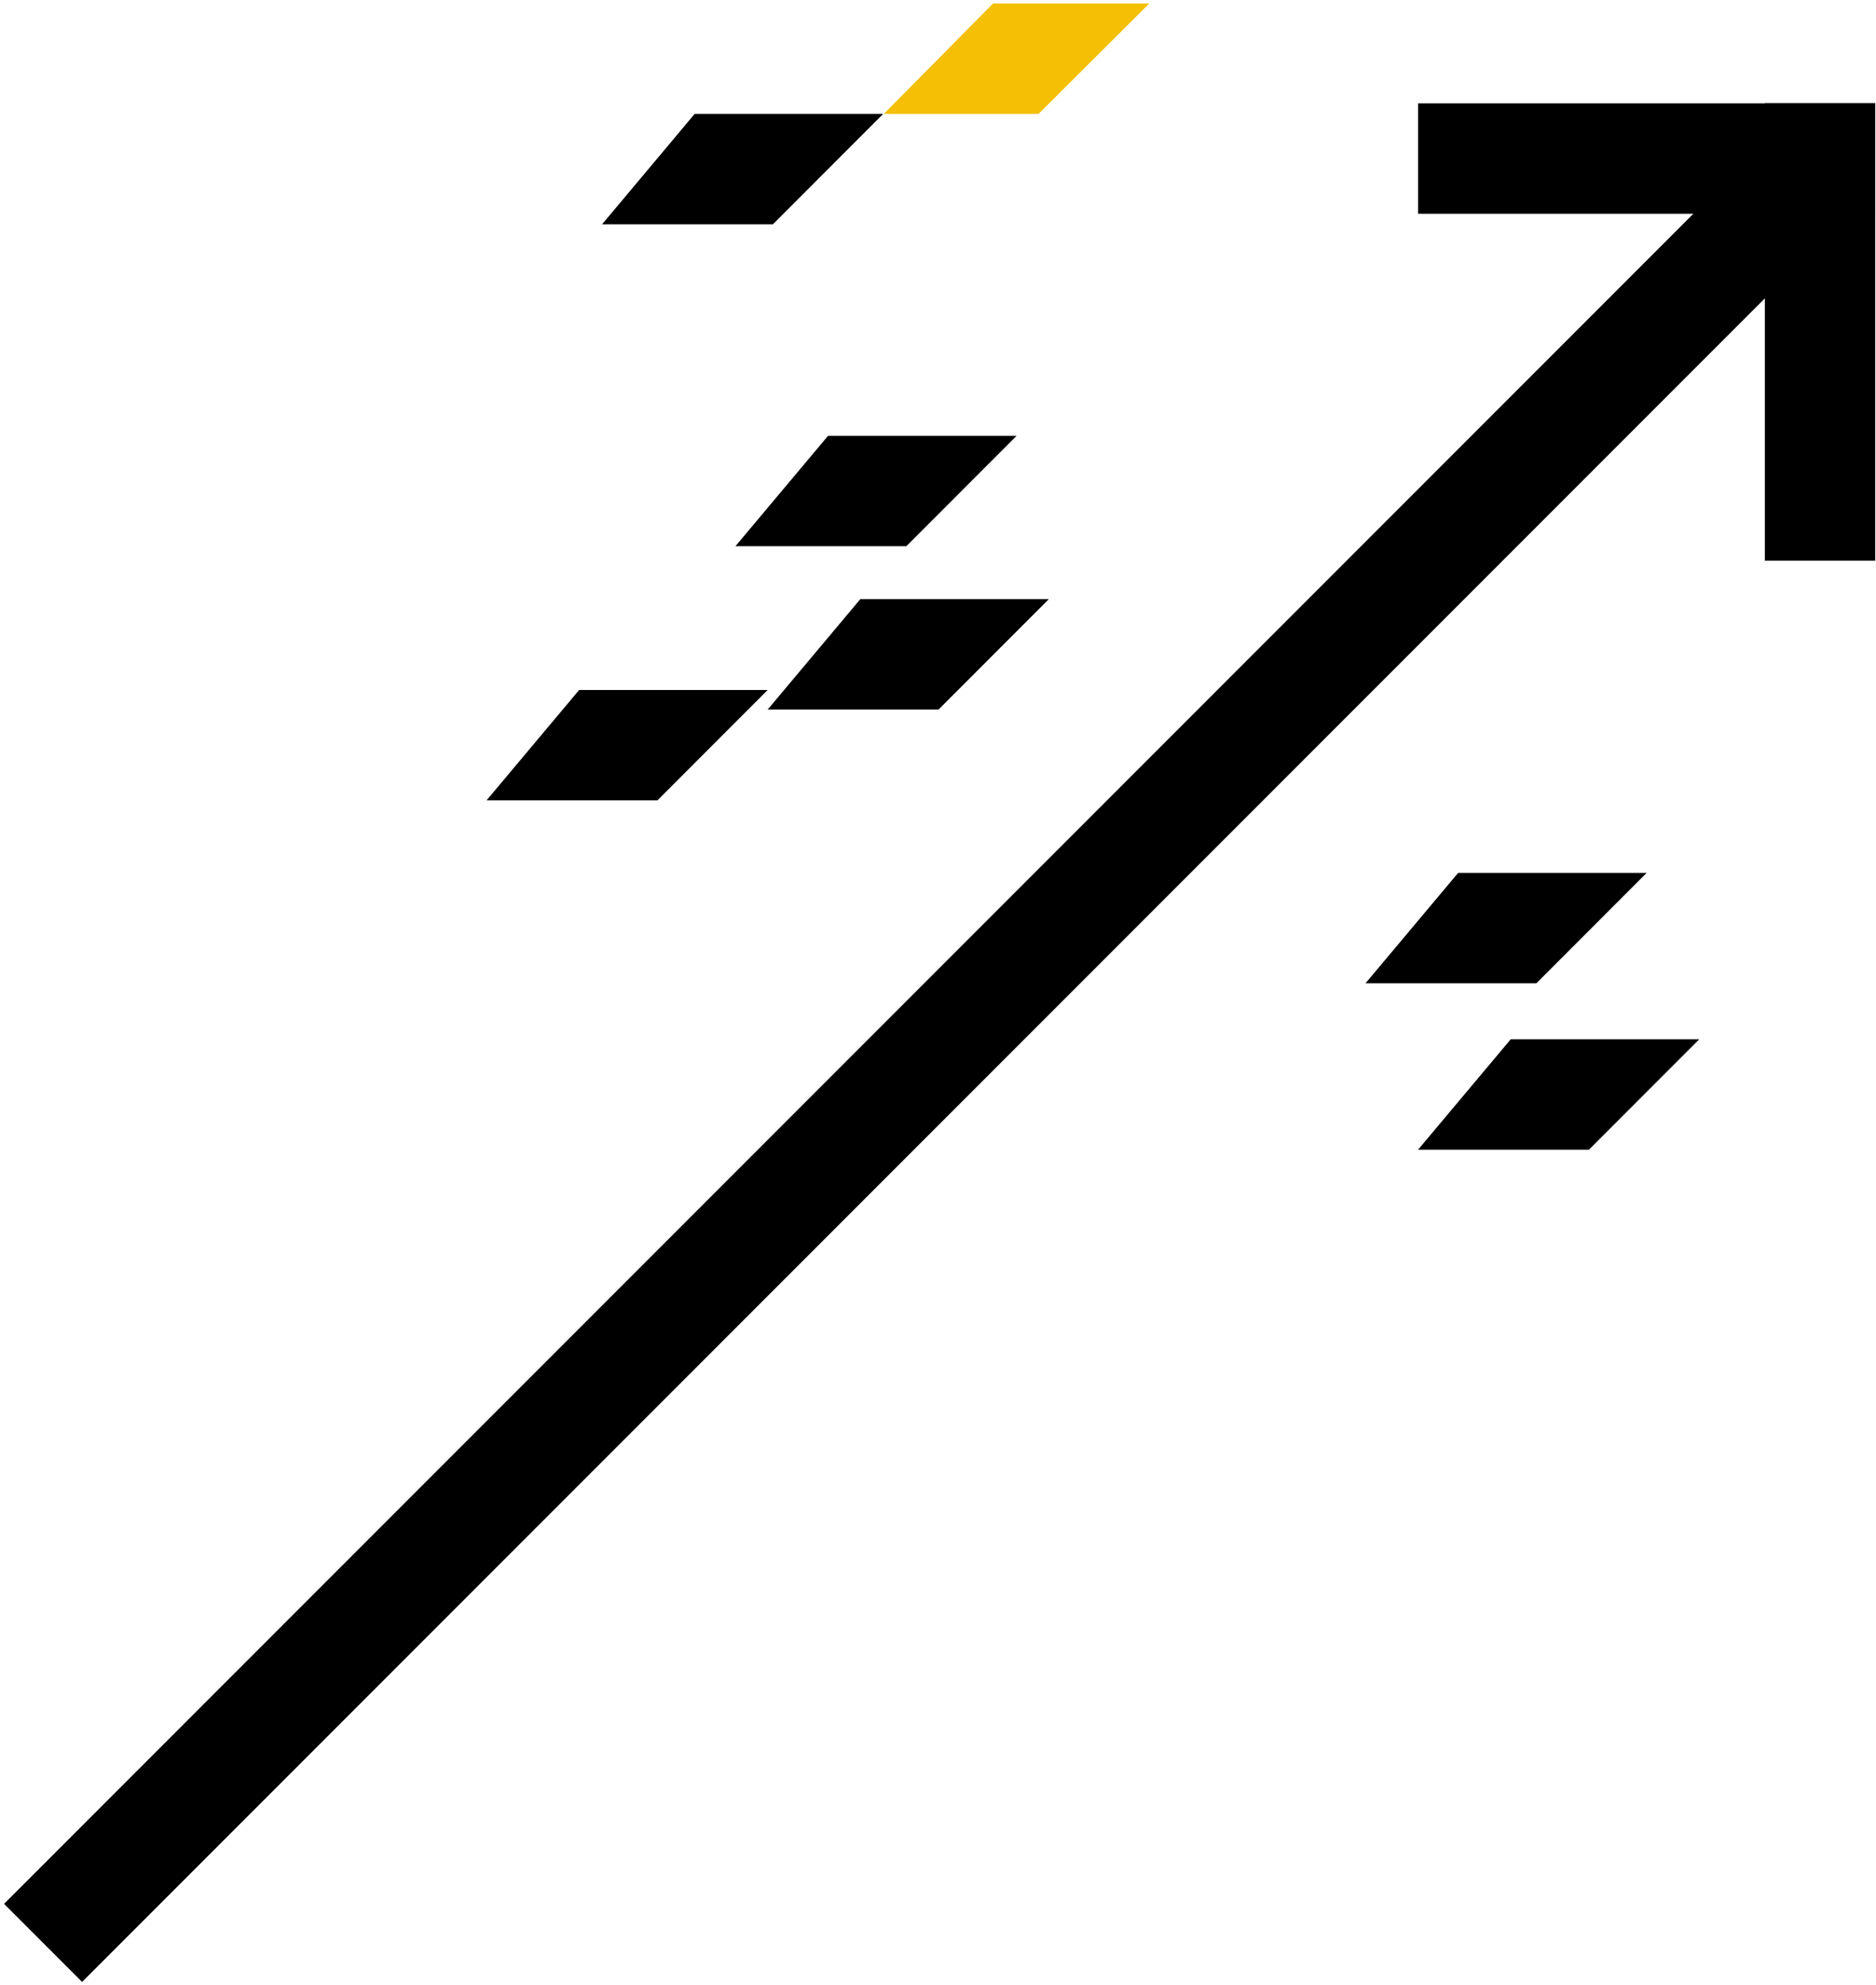
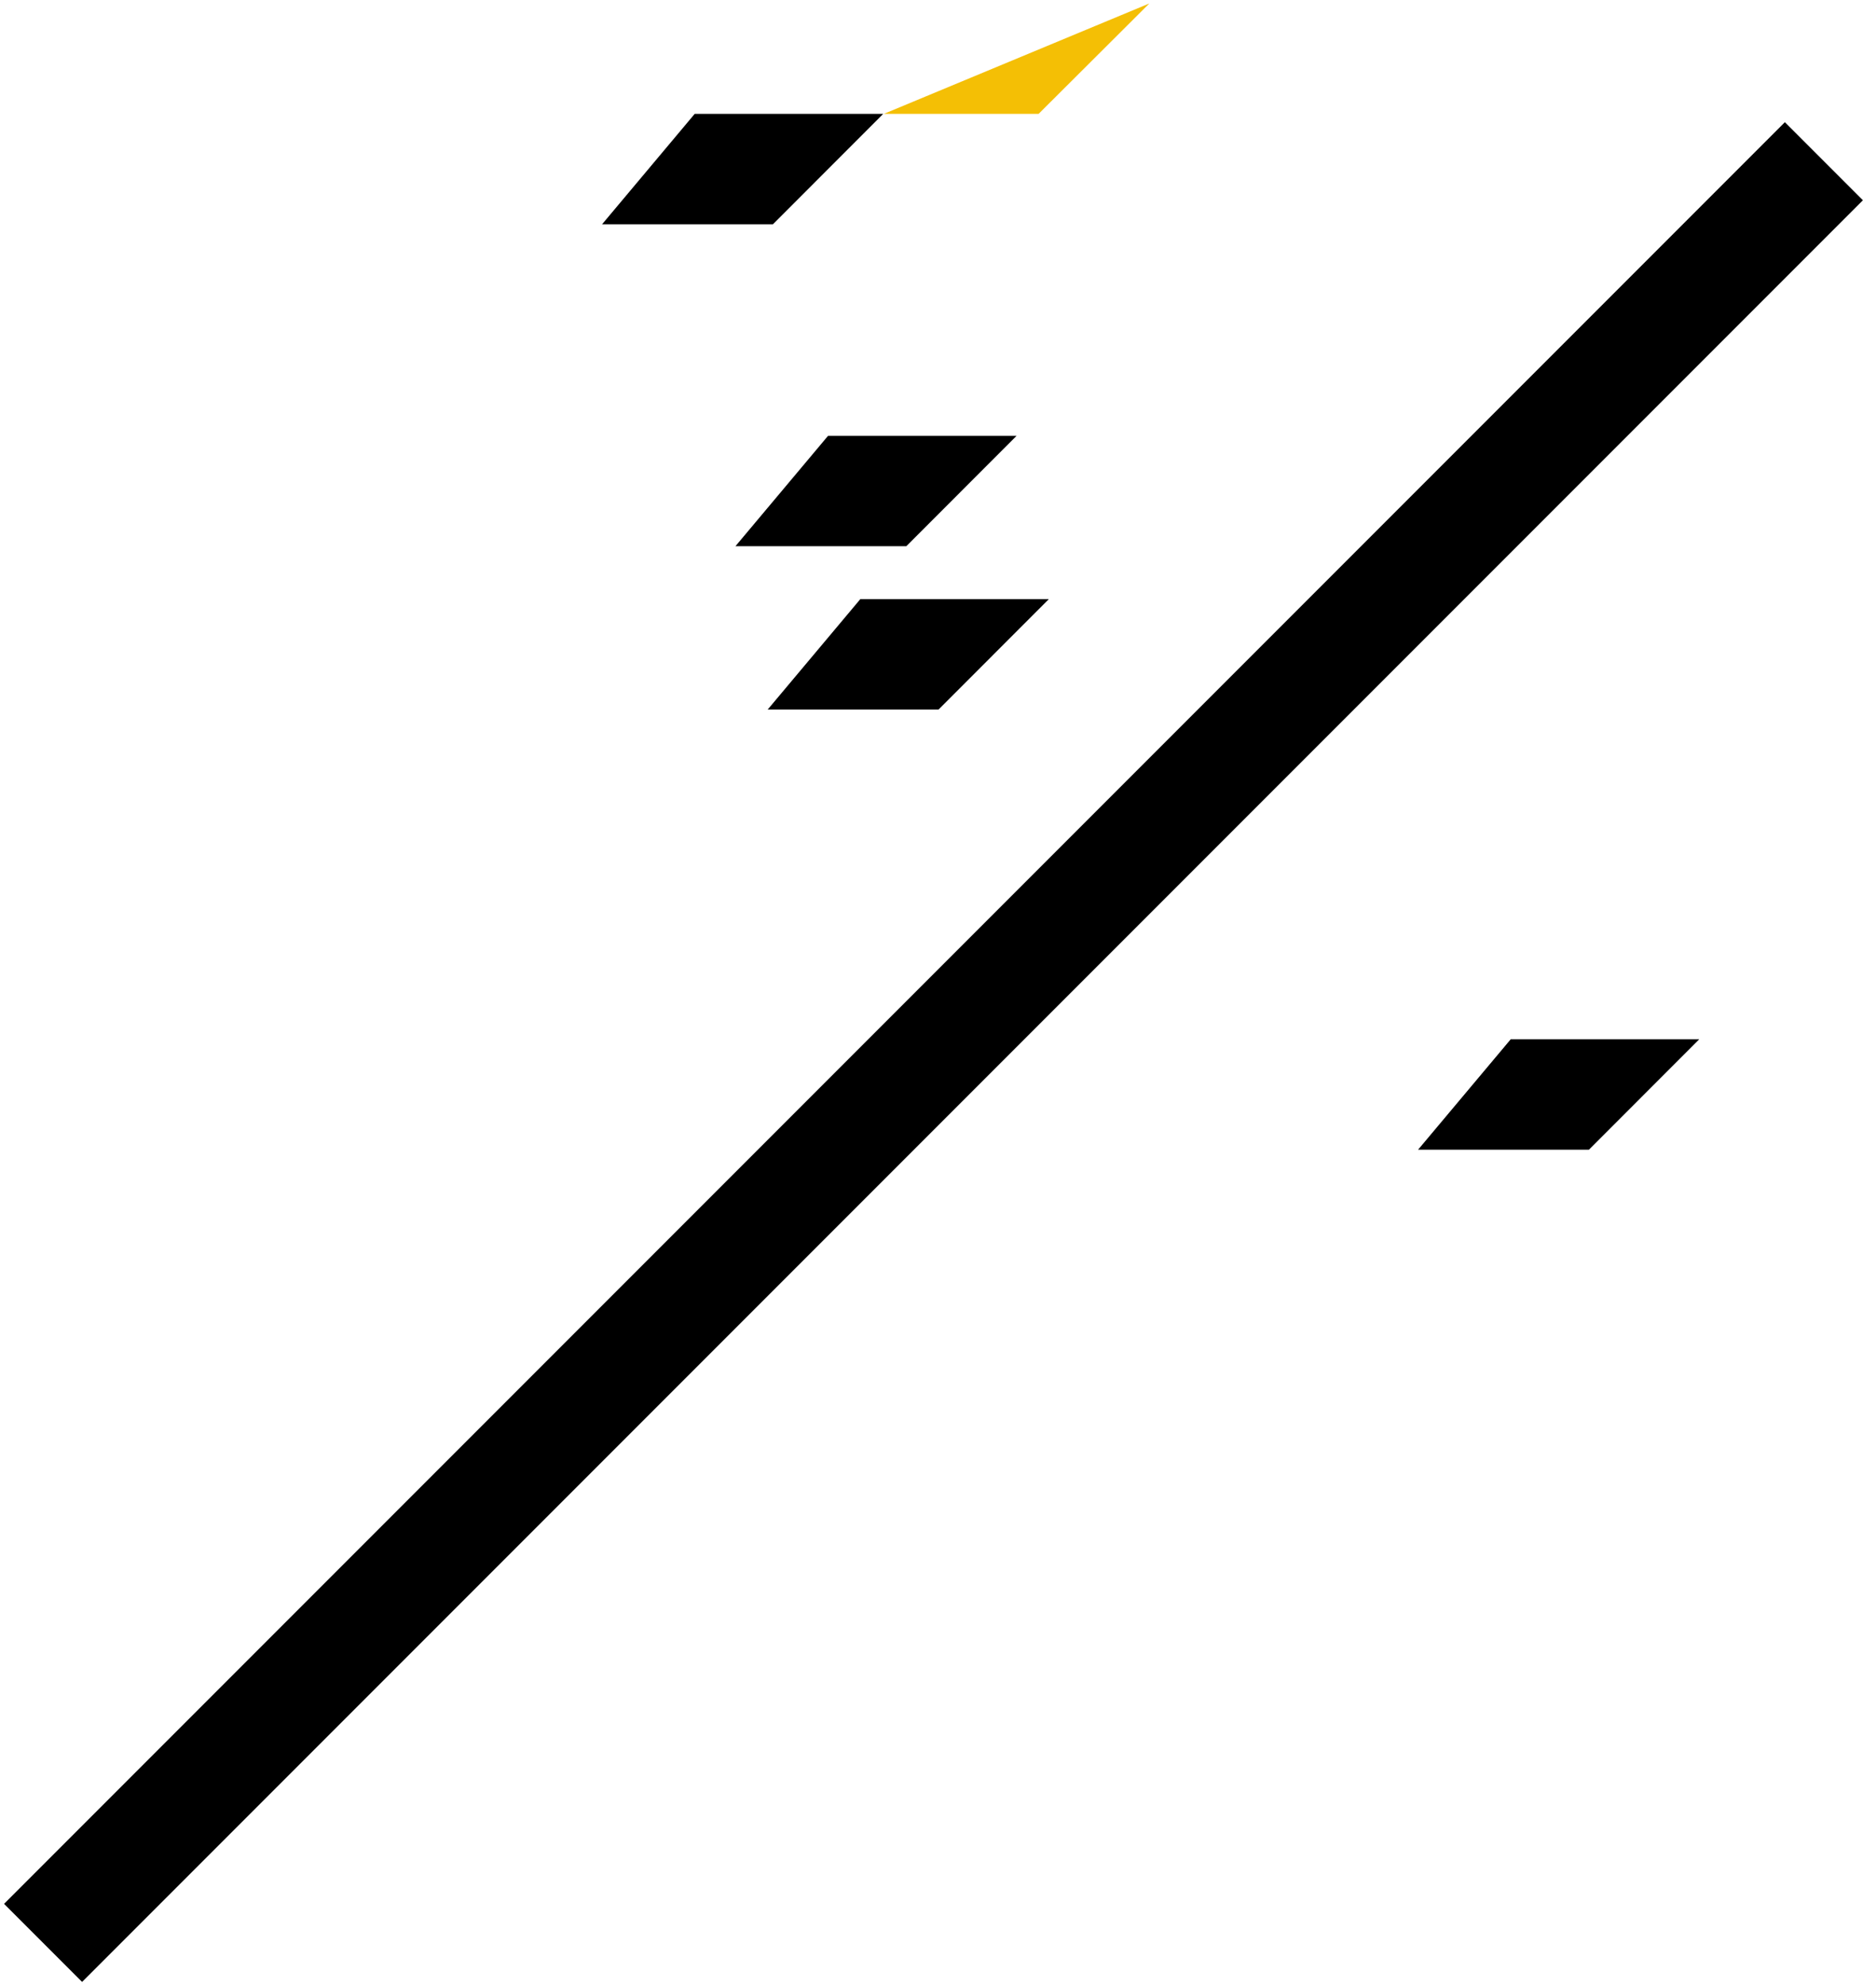
<svg xmlns="http://www.w3.org/2000/svg" width="399" height="422" viewBox="0 0 399 422" fill="none">
-   <path d="M220.899 24.207L187.978 24.207L211.206 0.739L244.441 0.739L220.899 24.207Z" fill="#F4BF05" />
-   <rect x="301.605" y="45.441" width="23.469" height="97.23" transform="rotate(-90 301.605 45.441)" fill="black" />
+   <path d="M220.899 24.207L187.978 24.207L244.441 0.739L220.899 24.207Z" fill="#F4BF05" />
  <rect x="17.457" y="421.328" width="23.469" height="535.642" transform="rotate(-135 17.457 421.328)" fill="black" />
-   <rect x="375.359" y="21.957" width="23.469" height="97.23" fill="black" />
  <path d="M164.397 47.676L128.055 47.676L147.752 24.207L187.848 24.207L164.397 47.676Z" fill="black" />
  <path d="M192.76 116.117L156.418 116.117L176.115 92.649L216.211 92.649L192.76 116.117Z" fill="black" />
  <path d="M337.947 244.41L301.606 244.41L321.303 220.942L361.398 220.942L337.947 244.41Z" fill="black" />
-   <path d="M326.772 209.027L290.43 209.027L310.127 185.559L350.223 185.559L326.772 209.027Z" fill="black" />
  <path d="M199.615 150.844L163.274 150.844L182.971 127.375L223.066 127.375L199.615 150.844Z" fill="black" />
-   <path d="M139.822 170.148L103.481 170.148L123.178 146.68L163.273 146.68L139.822 170.148Z" fill="black" />
</svg>